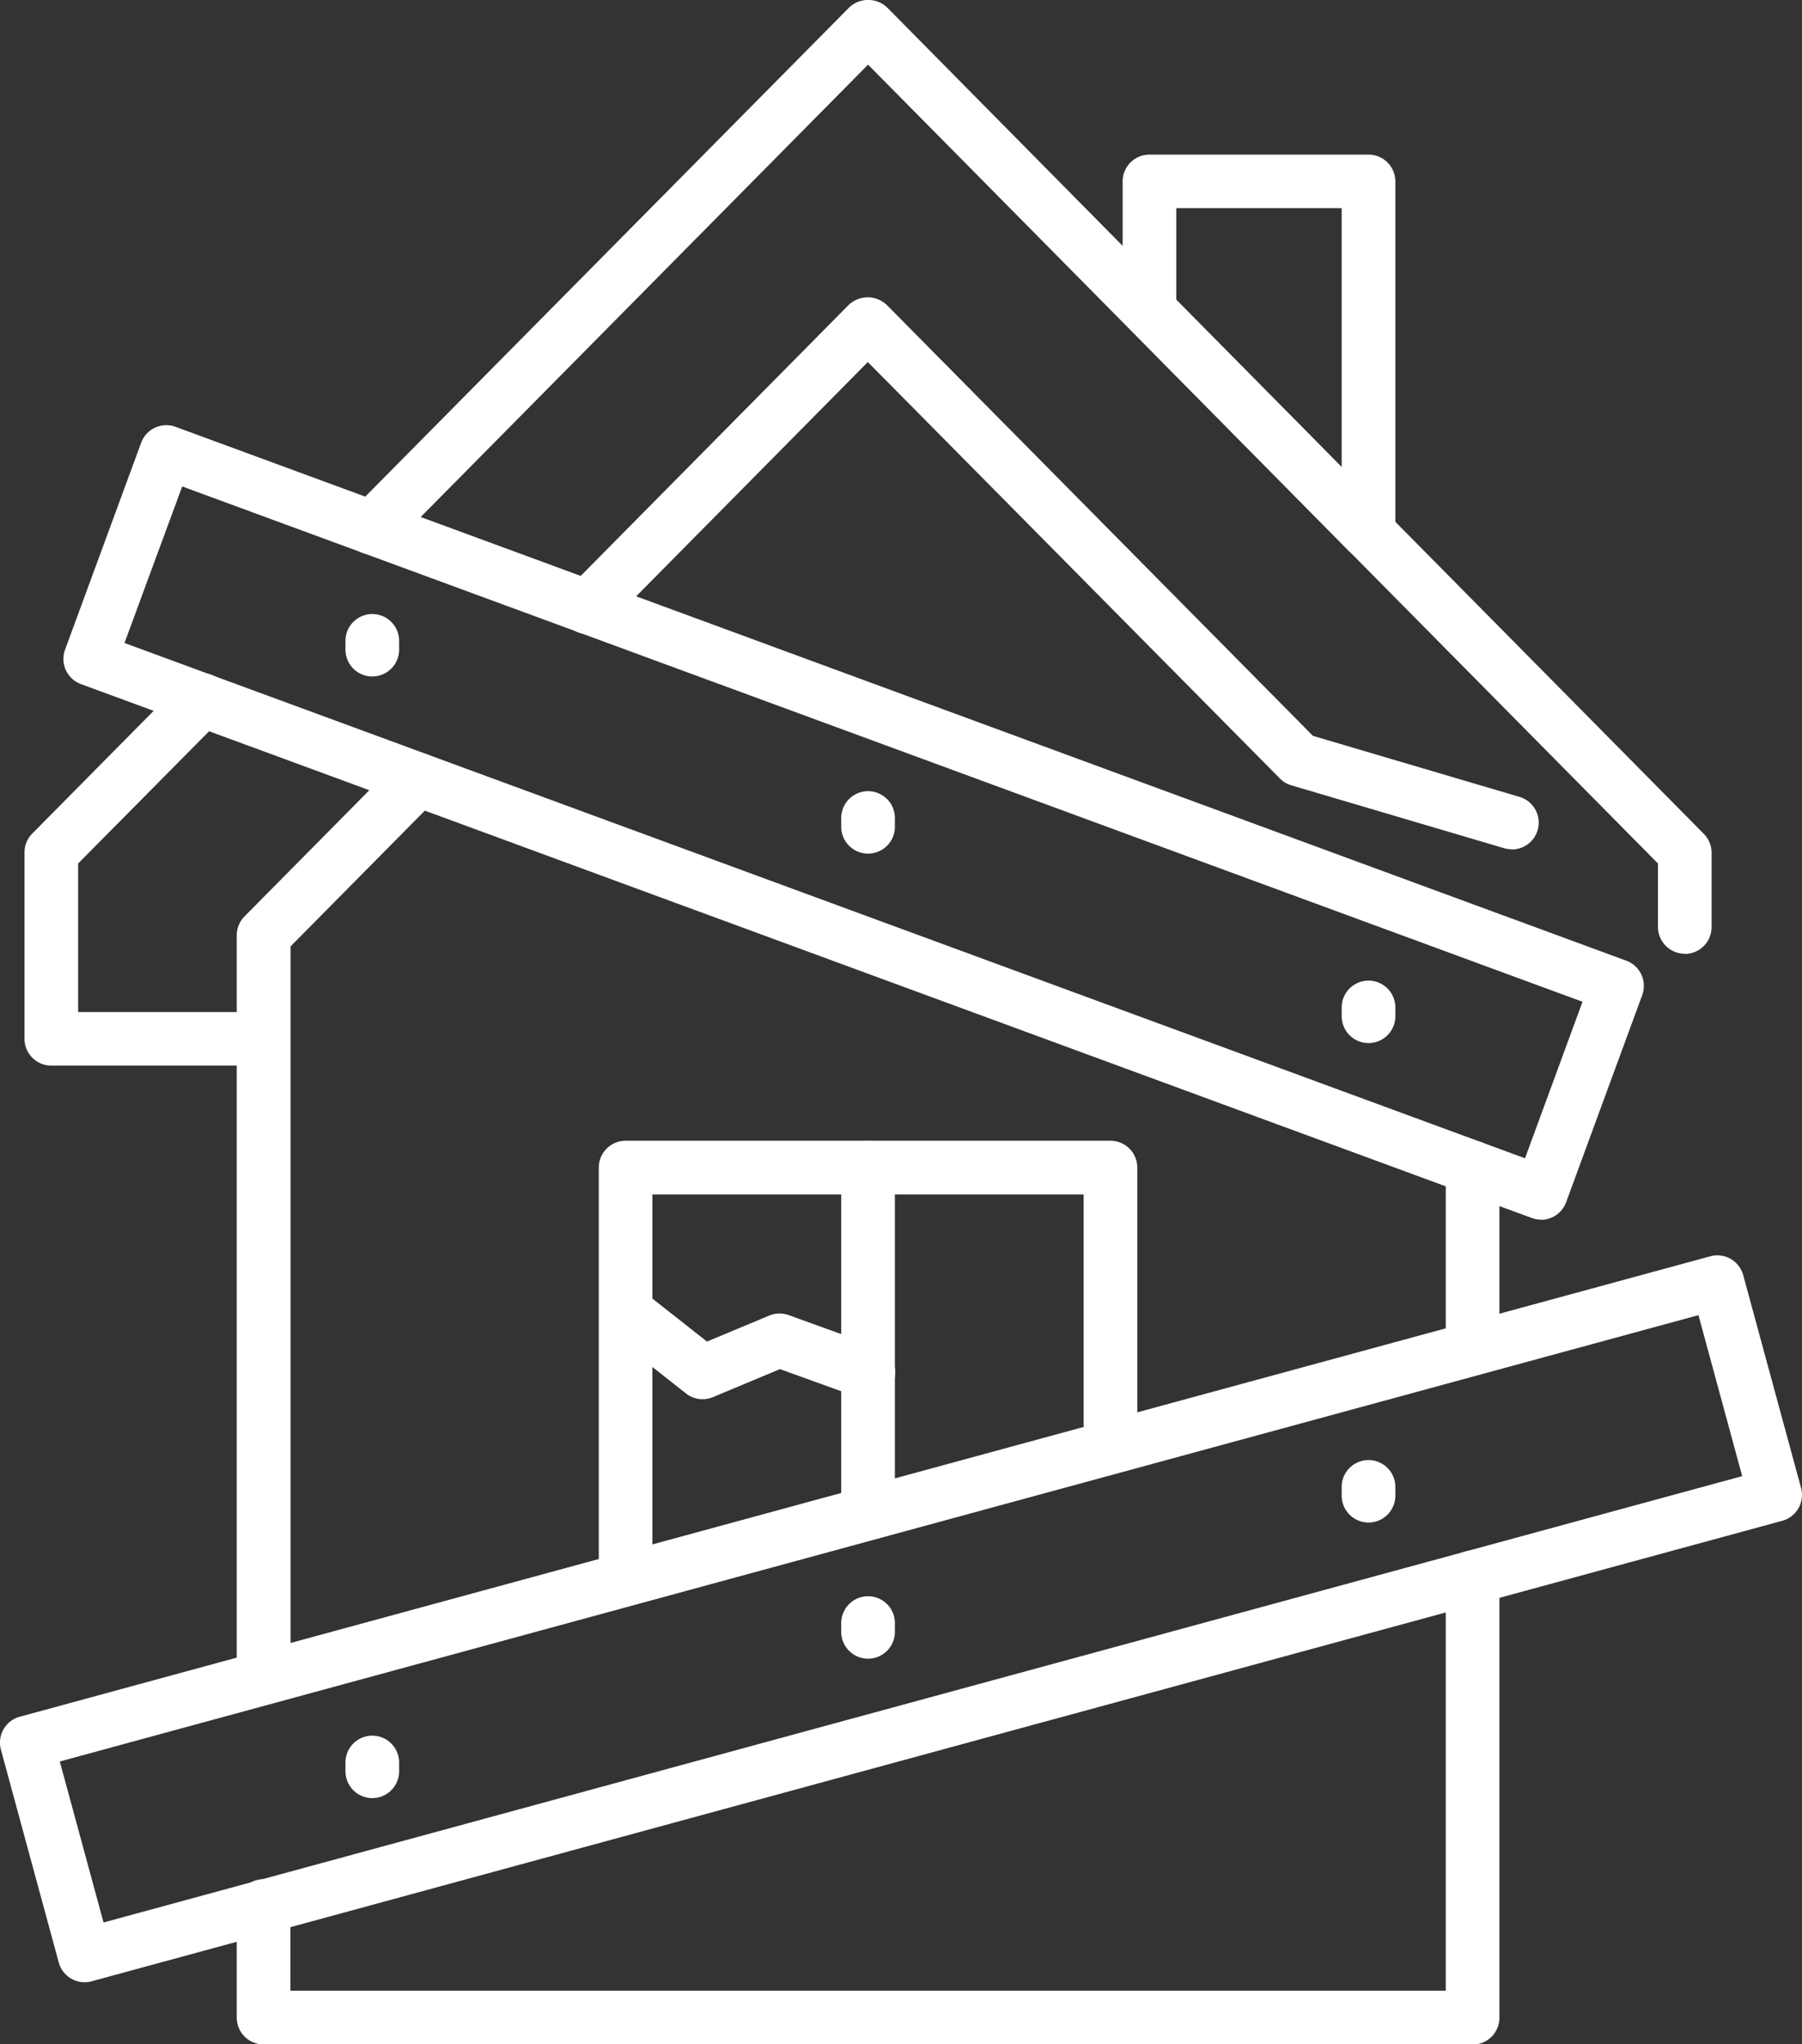
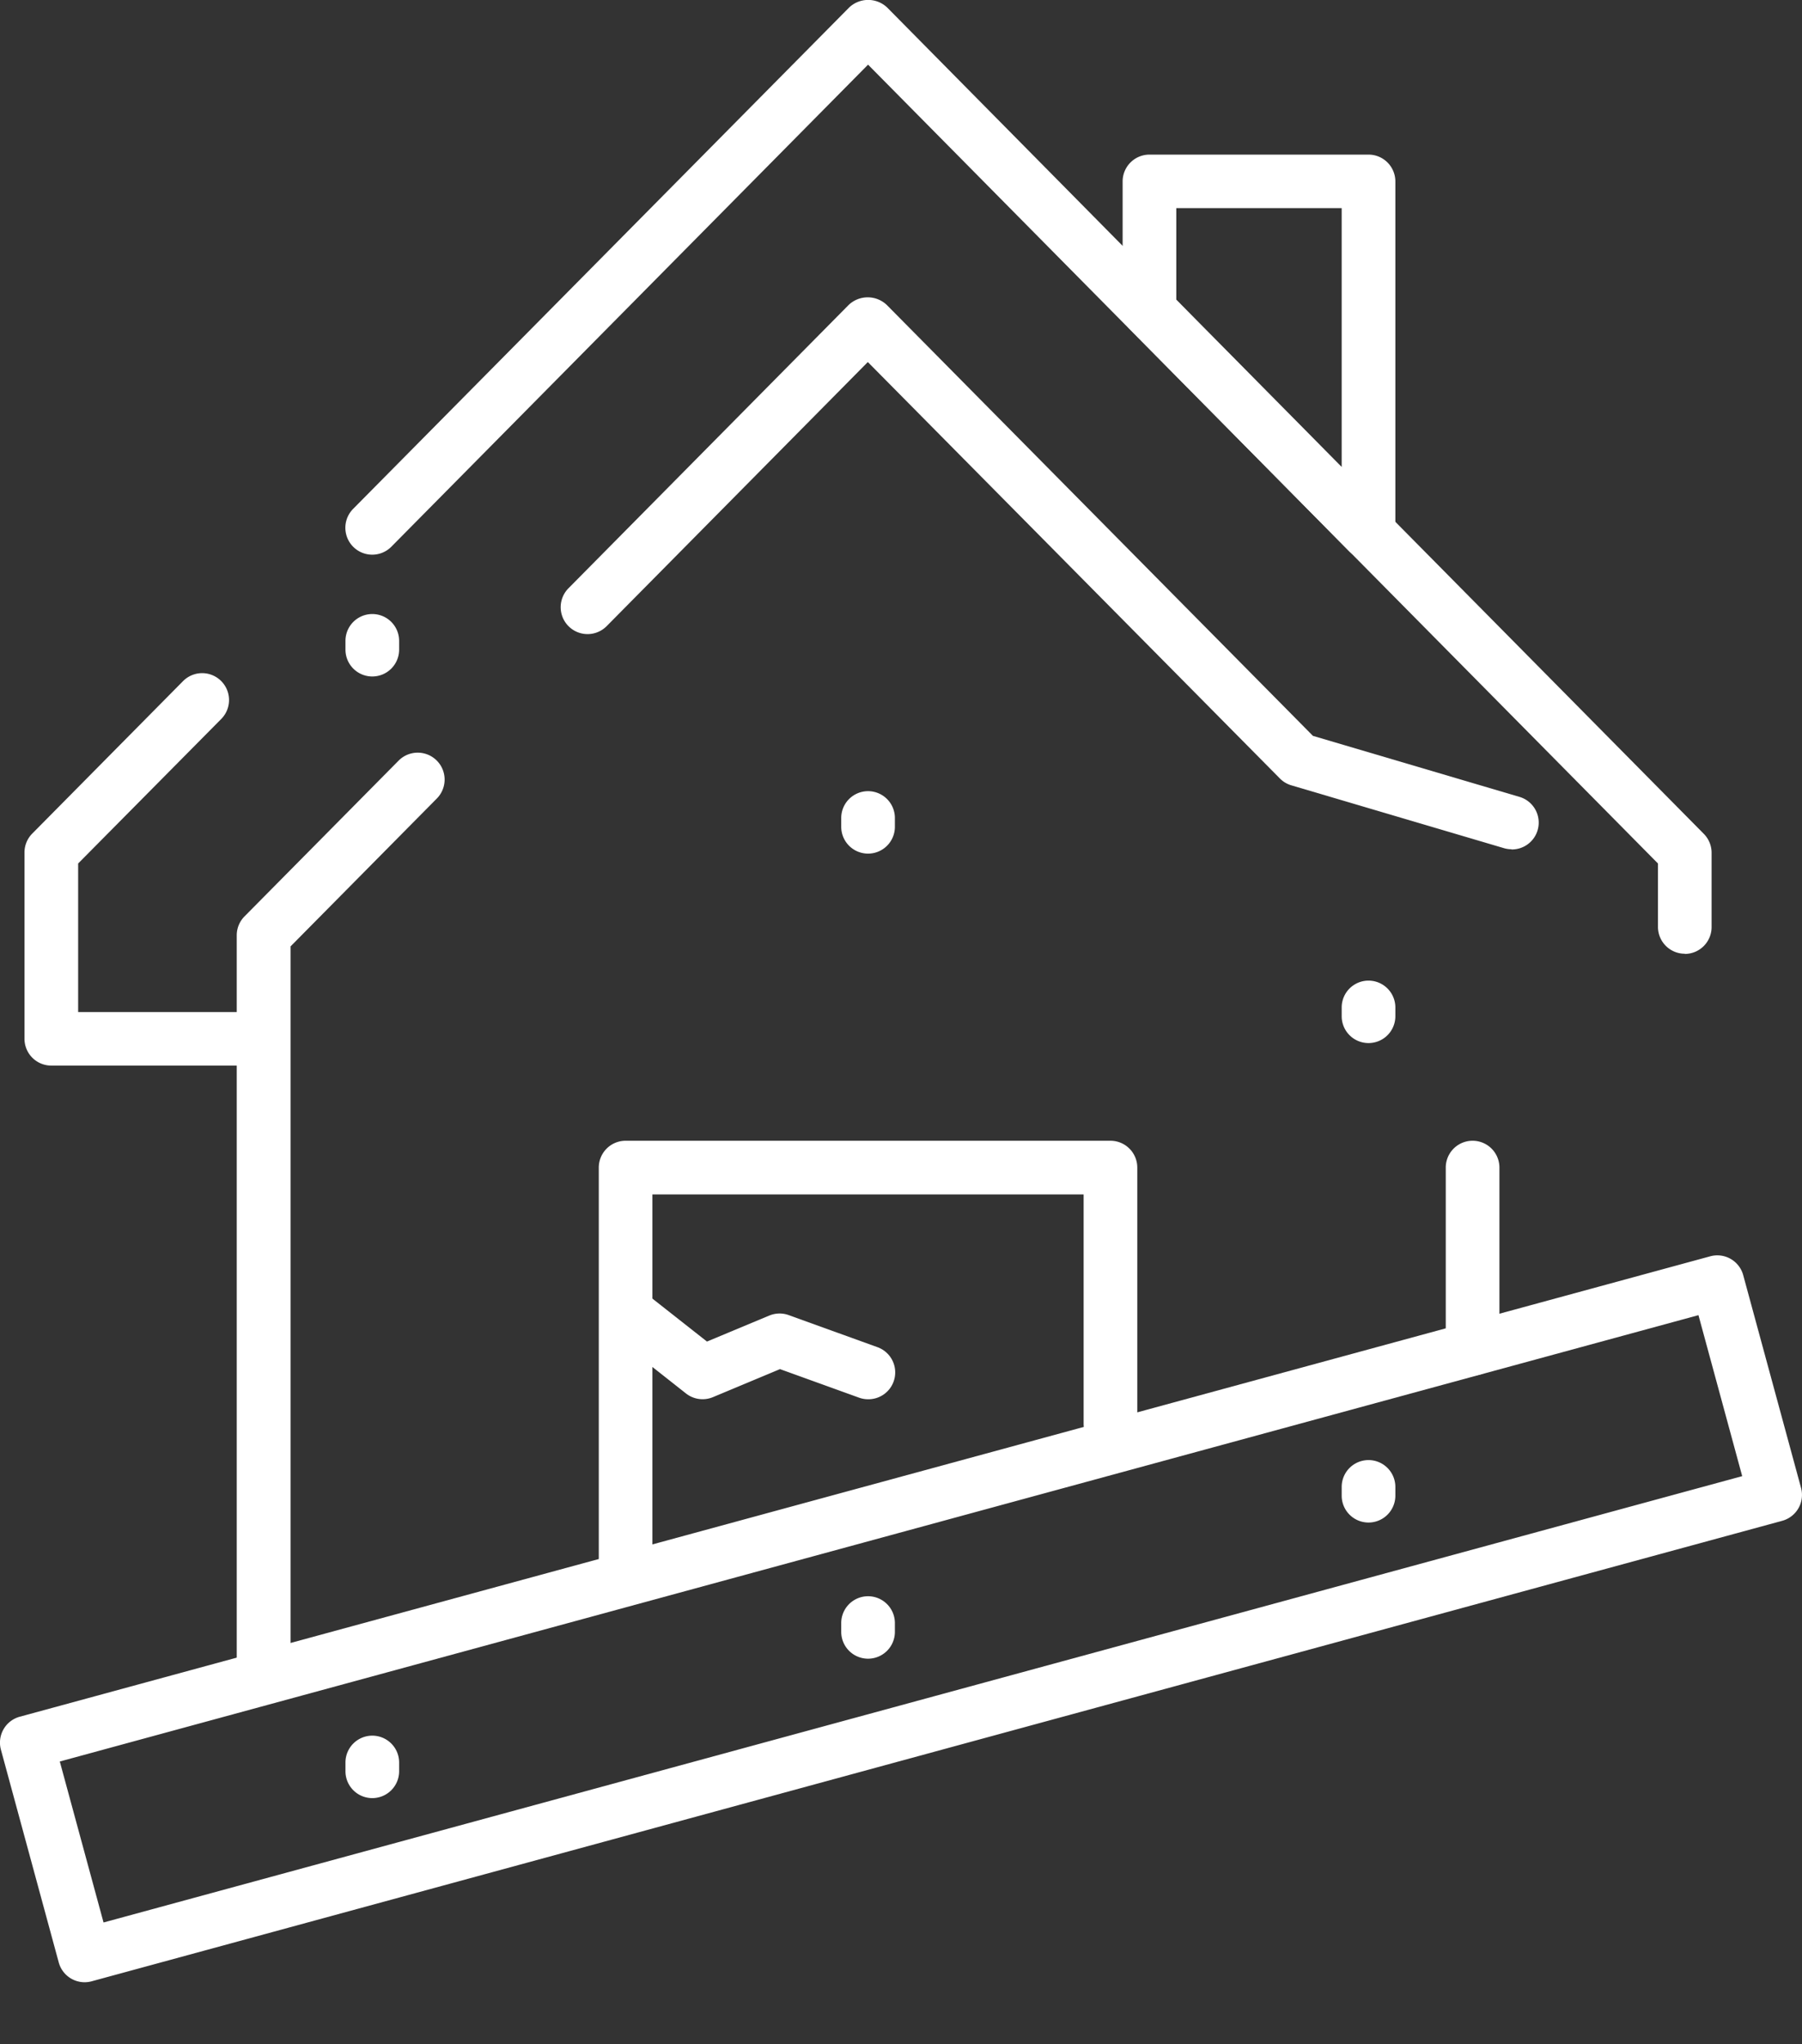
<svg xmlns="http://www.w3.org/2000/svg" width="37.609" height="42.656" viewBox="0 0 37.609 42.656">
  <rect x="0" y="0" width="37.609" height="42.656" fill="#333333" stroke="none" />
  <defs>
    <clipPath id="clip-path">
      <rect id="Rechteck_75" data-name="Rechteck 75" width="37.609" height="42.656" fill="#fff" />
    </clipPath>
  </defs>
  <g id="Gruppe_129" data-name="Gruppe 129" clip-path="url(#clip-path)">
    <path id="Pfad_289" data-name="Pfad 289" d="M18.209,75.946a.56.56,0,0,1-.56-.56V59.9a.561.561,0,0,1,.162-.394l3.215-3.249a.56.56,0,1,1,.8.788l-3.053,3.086V75.386a.56.56,0,0,1-.56.56" transform="translate(-12.708 -40.385)" fill="#fff" />
    <path id="Pfad_290" data-name="Pfad 290" d="M108.335,89.915a.56.56,0,0,1-.56-.56v-3.78a.56.56,0,1,1,1.12,0v3.78a.56.56,0,0,1-.56.56" transform="translate(-77.601 -61.213)" fill="#fff" />
-     <path id="Pfad_291" data-name="Pfad 291" d="M43.442,125.856H18.209a.56.56,0,0,1-.56-.56v-2.327a.56.56,0,0,1,1.12,0v1.767H42.882V116.11a.56.56,0,1,1,1.12,0V125.3a.56.56,0,0,1-.56.56" transform="translate(-12.708 -83.199)" fill="#fff" />
    <path id="Pfad_292" data-name="Pfad 292" d="M61.663,33.676a.559.559,0,0,1-.159-.023l-4.437-1.311a.556.556,0,0,1-.239-.143l-8.6-8.689-5.449,5.509a.56.56,0,1,1-.8-.787l5.847-5.911a.577.577,0,0,1,.8,0l8.892,8.989,4.3,1.27a.56.56,0,0,1-.158,1.1" transform="translate(-30.116 -15.956)" fill="#fff" />
    <path id="Pfad_293" data-name="Pfad 293" d="M53.706,19.9a.56.56,0,0,1-.56-.56V18.017L46.73,11.53l-.025-.024L36.66,1.349,26.712,11.406a.56.56,0,1,1-.8-.787L36.262.16a.576.576,0,0,1,.8,0L47.478,10.7l.025.024,6.6,6.675a.56.56,0,0,1,.162.394v1.551a.56.56,0,0,1-.56.56" transform="translate(-18.543)" fill="#fff" />
    <path id="Pfad_294" data-name="Pfad 294" d="M6.814,58.361H2.384a.56.56,0,0,1-.56-.56V53.914a.56.56,0,0,1,.162-.394l3.146-3.18a.56.56,0,1,1,.8.787L2.944,54.144v3.1H6.814a.56.56,0,1,1,0,1.12" transform="translate(-1.313 -36.127)" fill="#fff" />
    <path id="Pfad_295" data-name="Pfad 295" d="M88.819,19.992a.564.564,0,0,1-.4-.166L83.849,15.2a.561.561,0,0,1-.162-.394v-2.7a.56.56,0,0,1,.56-.56h4.572a.56.56,0,0,1,.56.56v7.318a.56.56,0,0,1-.56.56m-4.012-5.412,3.452,3.491v-5.4H84.807Z" transform="translate(-60.257 -8.32)" fill="#fff" />
    <path id="Pfad_296" data-name="Pfad 296" d="M1.766,108.726a.56.56,0,0,1-.54-.413L.019,103.873a.56.56,0,0,1,.393-.687l35.282-9.607a.56.56,0,0,1,.688.393l1.207,4.439a.56.56,0,0,1-.393.687L1.914,108.706a.562.562,0,0,1-.147.02m-.519-4.606.913,3.359,34.2-9.313-.913-3.359Z" transform="translate(0 -67.366)" fill="#fff" />
-     <path id="Pfad_297" data-name="Pfad 297" d="M35.562,48.263a.558.558,0,0,1-.193-.035L5.092,37.089a.56.56,0,0,1-.332-.719l1.588-4.317a.56.56,0,0,1,.719-.332L37.344,42.86a.56.56,0,0,1,.332.719L36.088,47.9a.561.561,0,0,1-.526.367M6,36.231,35.23,46.983l1.2-3.266L7.205,32.965Z" transform="translate(-3.402 -22.815)" fill="#fff" />
-     <path id="Pfad_298" data-name="Pfad 298" d="M63.272,93.346a.56.56,0,0,1-.56-.56V85.575a.56.56,0,1,1,1.12,0v7.211a.56.56,0,0,1-.56.56" transform="translate(-45.155 -61.213)" fill="#fff" />
    <path id="Pfad_299" data-name="Pfad 299" d="M45.2,94.684a.56.56,0,0,1-.56-.56V85.575a.56.56,0,0,1,.56-.56H55.319a.56.56,0,0,1,.56.56v5.344a.56.56,0,1,1-1.12,0V86.135h-9v7.989a.56.56,0,0,1-.56.56" transform="translate(-32.143 -61.213)" fill="#fff" />
    <path id="Pfad_300" data-name="Pfad 300" d="M50.26,98.156a.558.558,0,0,1-.19-.034l-1.648-.595-1.4.585a.56.56,0,0,1-.562-.077l-1.6-1.262a.56.56,0,0,1,.693-.88l1.345,1.059,1.3-.542a.559.559,0,0,1,.406-.01l1.852.669a.56.56,0,0,1-.19,1.087" transform="translate(-32.143 -68.96)" fill="#fff" />
    <path id="Pfad_301" data-name="Pfad 301" d="M26.314,130.656a.56.56,0,0,1-.56-.56v-.183a.56.56,0,0,1,1.12,0v.183a.56.56,0,0,1-.56.56" transform="translate(-18.544 -93.138)" fill="#fff" />
    <path id="Pfad_302" data-name="Pfad 302" d="M63.272,120.267a.56.56,0,0,1-.56-.56v-.183a.56.56,0,1,1,1.12,0v.183a.56.56,0,0,1-.56.56" transform="translate(-45.155 -85.658)" fill="#fff" />
    <path id="Pfad_303" data-name="Pfad 303" d="M100.576,110.119a.56.56,0,0,1-.56-.56v-.183a.56.56,0,0,1,1.12,0v.183a.56.56,0,0,1-.56.56" transform="translate(-72.014 -78.351)" fill="#fff" />
    <path id="Pfad_304" data-name="Pfad 304" d="M100.576,74.386a.56.56,0,0,1-.56-.56v-.183a.56.56,0,1,1,1.12,0v.183a.56.56,0,0,1-.56.56" transform="translate(-72.014 -52.622)" fill="#fff" />
    <path id="Pfad_305" data-name="Pfad 305" d="M63.27,60.266a.56.56,0,0,1-.56-.56v-.183a.56.56,0,1,1,1.12,0v.183a.56.56,0,0,1-.56.56" transform="translate(-45.153 -42.455)" fill="#fff" />
    <path id="Pfad_306" data-name="Pfad 306" d="M26.314,47.066a.56.56,0,0,1-.56-.56v-.183a.56.56,0,1,1,1.12,0v.183a.56.56,0,0,1-.56.56" transform="translate(-18.544 -32.951)" fill="#fff" />
  </g>
</svg>